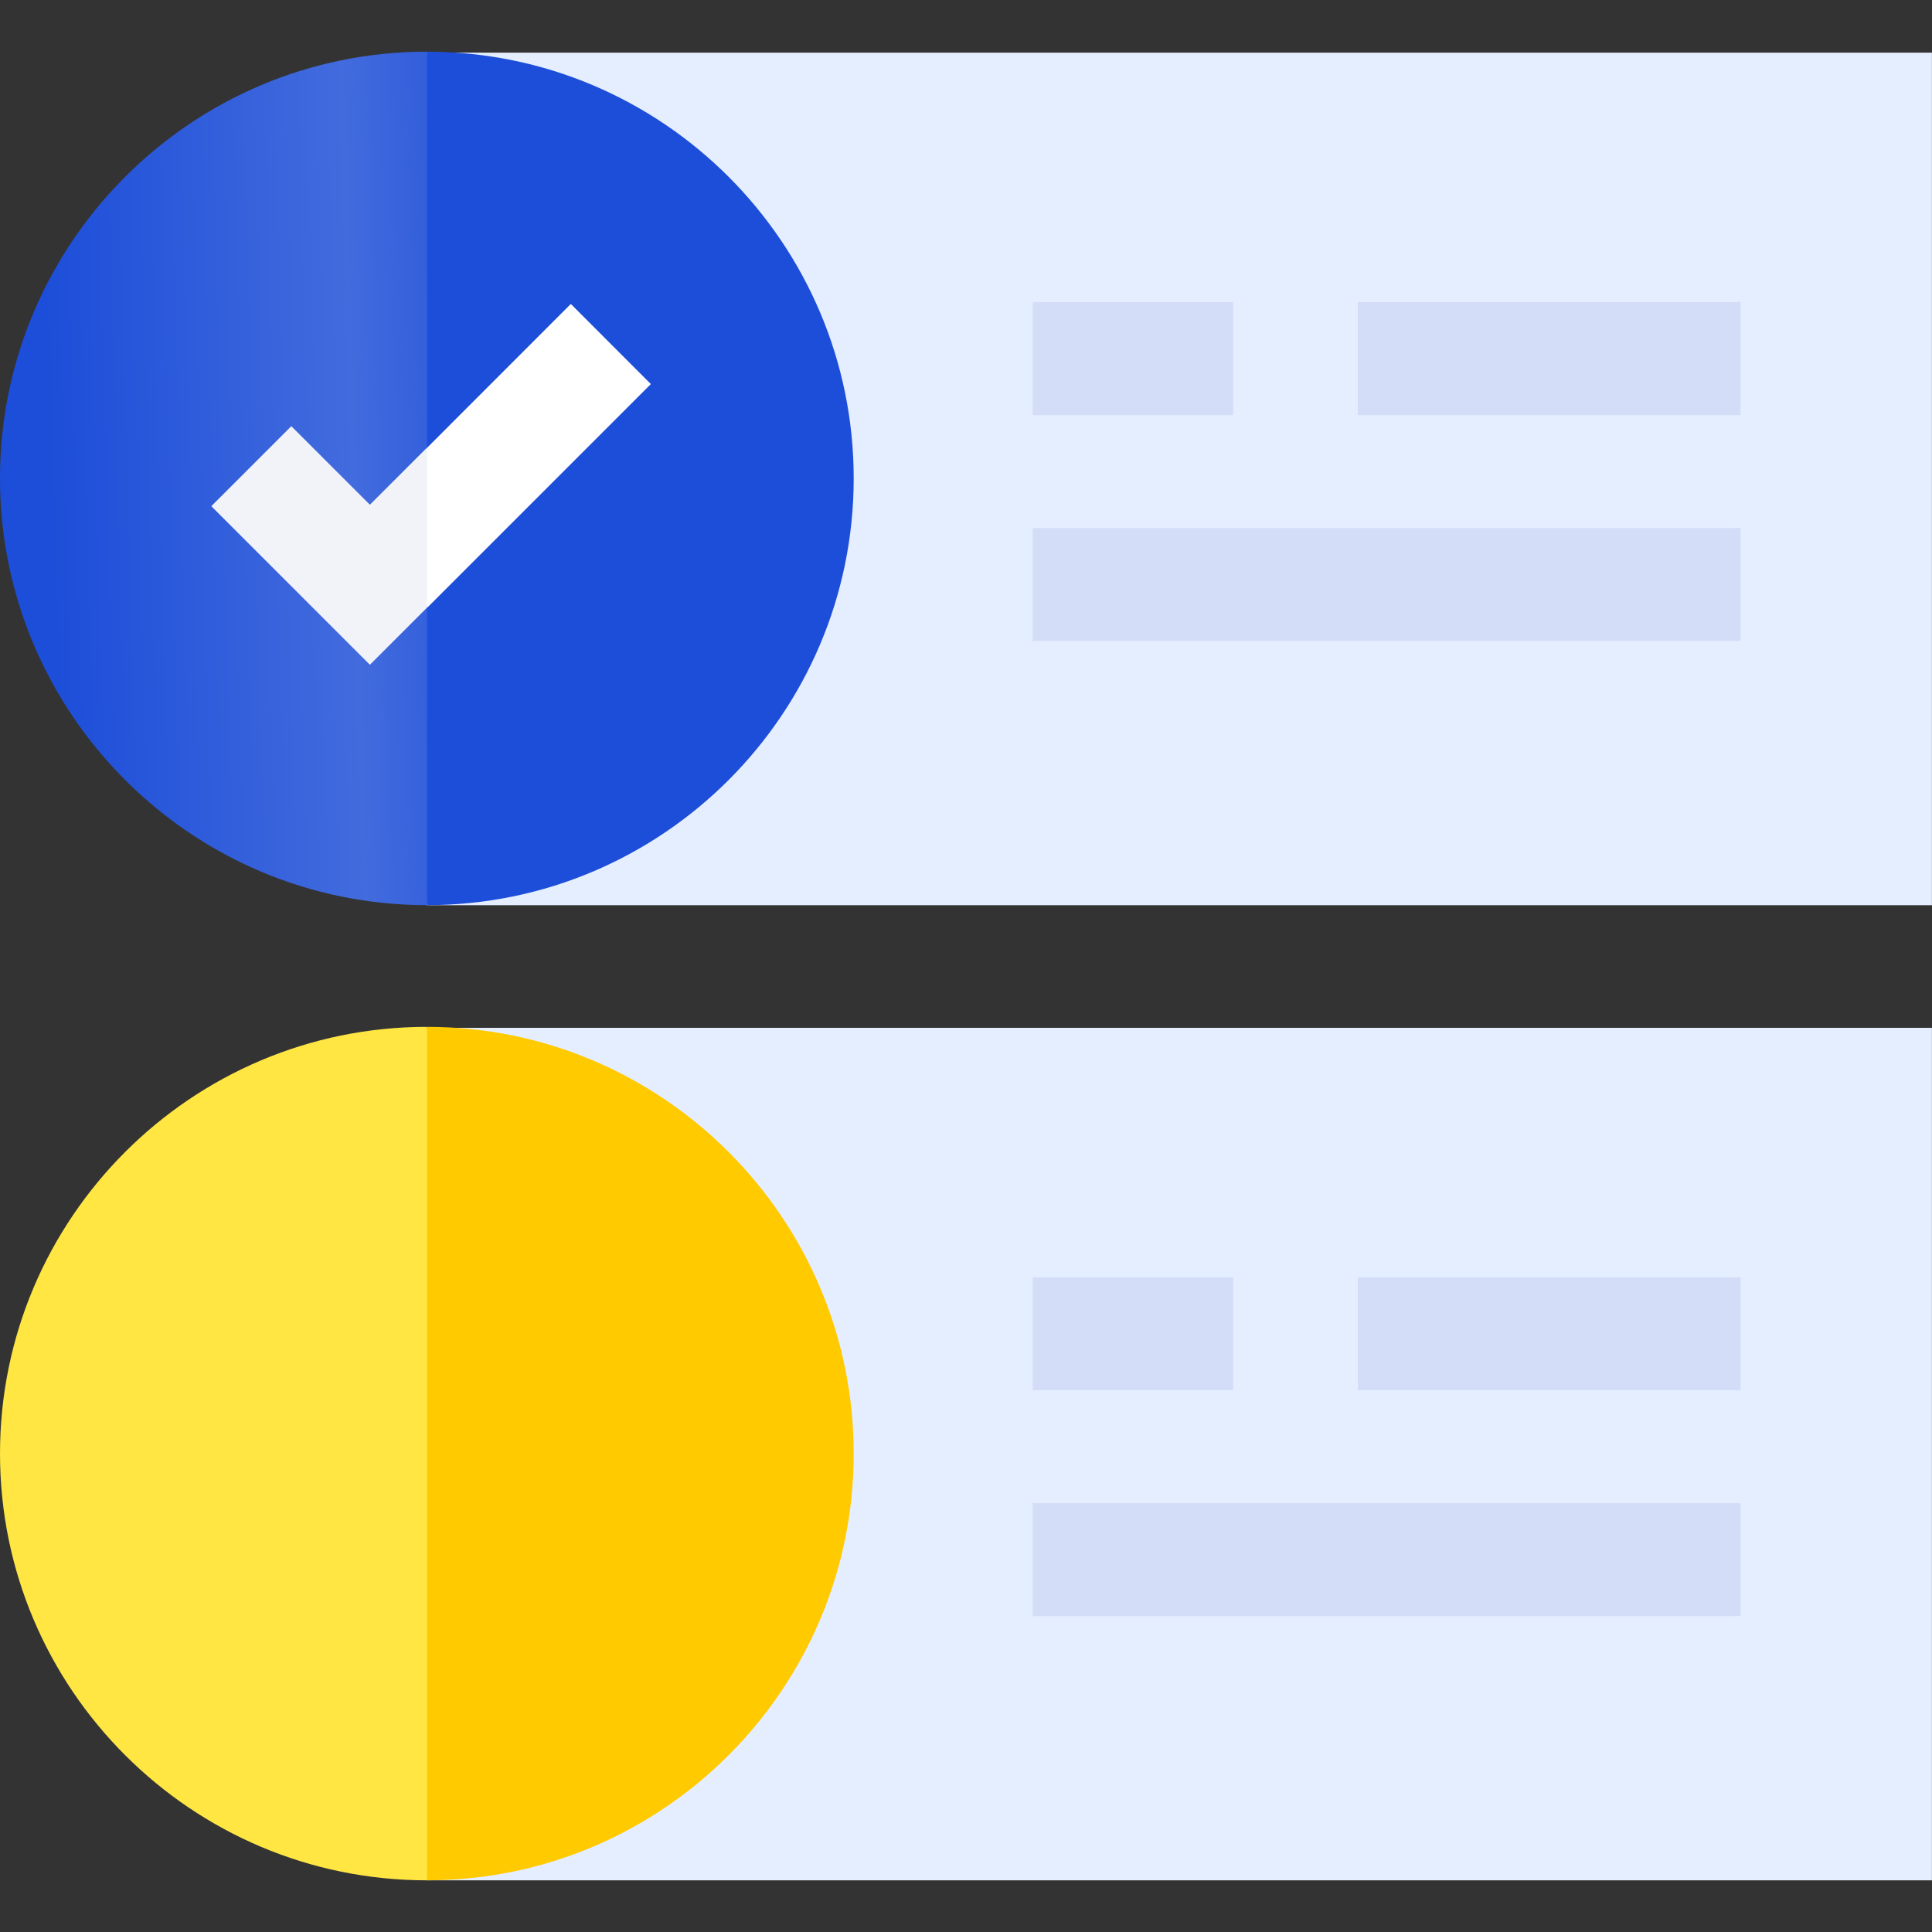
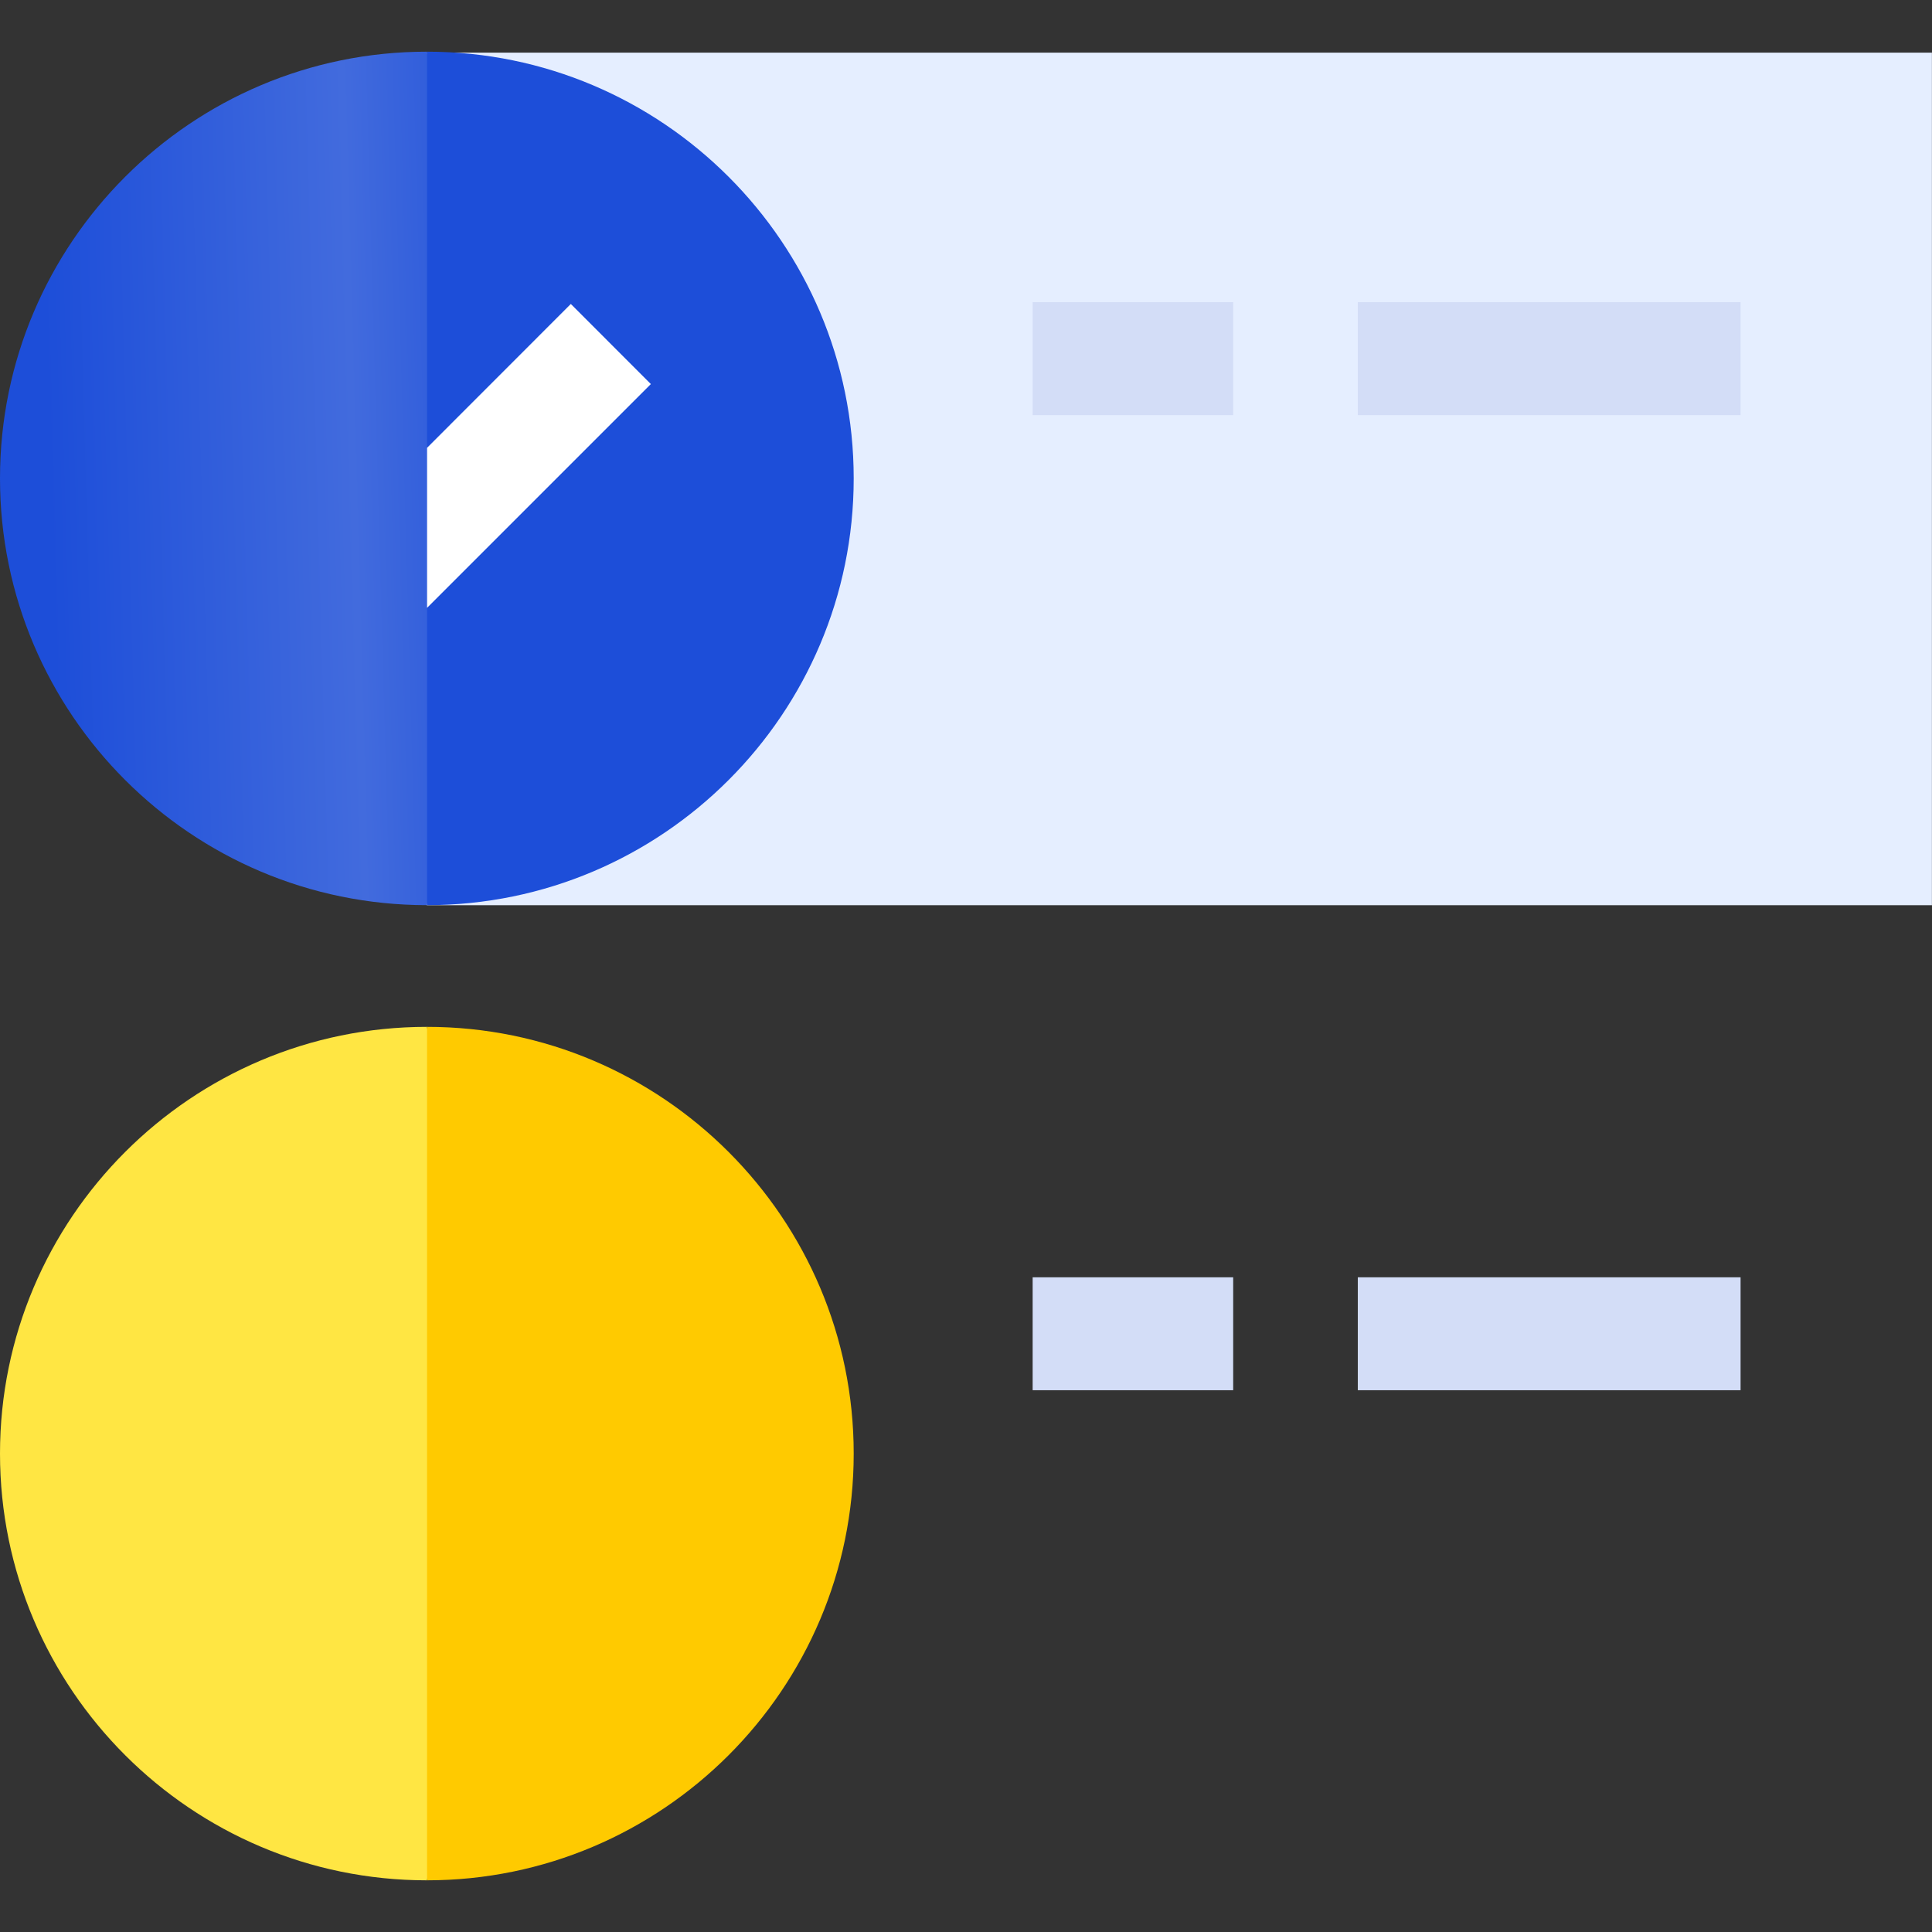
<svg xmlns="http://www.w3.org/2000/svg" width="24" height="24" viewBox="0 0 24 24" fill="none">
  <rect x="0" y="0" width="24" height="24" fill="#333333" stroke="none" />
  <g clip-path="url(#clip0_4417_4051)">
-     <path d="M23.999 23.358H5.301L5.289 12.768H23.999V23.358Z" fill="#E5EEFF" />
-     <path d="M12.828 18.673H21.622V20.076H12.828V18.673Z" fill="#D3DDF7" />
    <path d="M16.867 15.867H21.622V17.27H16.867V15.867Z" fill="#D3DDF7" />
    <path d="M12.828 15.867H15.319V17.27H12.828V15.867Z" fill="#D3DDF7" />
    <path d="M0 18.057C0 20.98 2.378 23.358 5.302 23.358L6.733 18.319L5.302 12.756C2.378 12.756 0 15.134 0 18.057Z" fill="#FFE643" />
    <path d="M5.305 12.756V23.358C8.228 23.358 10.605 20.98 10.605 18.057C10.605 15.134 8.228 12.756 5.305 12.756Z" fill="#FFCA00" />
    <path d="M23.999 11.245H5.301L5.289 0.654H23.999V11.245Z" fill="#E5EEFF" />
-     <path d="M12.828 6.56H21.622V7.963H12.828V6.56Z" fill="#D3DDF7" />
    <path d="M16.867 3.753H21.622V5.157H16.867V3.753Z" fill="#D3DDF7" />
    <path d="M12.828 3.753H15.319V5.157H12.828V3.753Z" fill="#D3DDF7" />
    <path d="M0 5.943C0 8.866 2.378 11.244 5.302 11.244L6.733 6.206L5.302 0.642C2.378 0.642 0 3.02 0 5.943Z" fill="url(#paint0_linear_4417_4051)" />
    <path d="M5.305 0.642V11.244C8.228 11.244 10.605 8.866 10.605 5.943C10.605 3.02 8.228 0.642 5.305 0.642Z" fill="#1D4ED9" />
-     <path d="M4.595 6.27L3.619 5.294L2.625 6.288L4.595 8.258L5.302 7.551L5.6 6.483L5.302 5.563L4.595 6.27Z" fill="#F2F3F9" />
    <path d="M7.091 3.776L5.305 5.563V7.551L8.085 4.771L7.091 3.776Z" fill="white" />
  </g>
  <defs>
    <linearGradient id="paint0_linear_4417_4051" x1="0.801" y1="12.869" x2="7.009" y2="12.695" gradientUnits="userSpaceOnUse">
      <stop stop-color="#1D4ED9" />
      <stop offset="0.61" stop-color="#426BDD" />
      <stop offset="1" stop-color="#1D4ED9" />
    </linearGradient>
    <clipPath id="clip0_4417_4051">
      <rect width="24" height="24" fill="white" />
    </clipPath>
  </defs>
</svg>